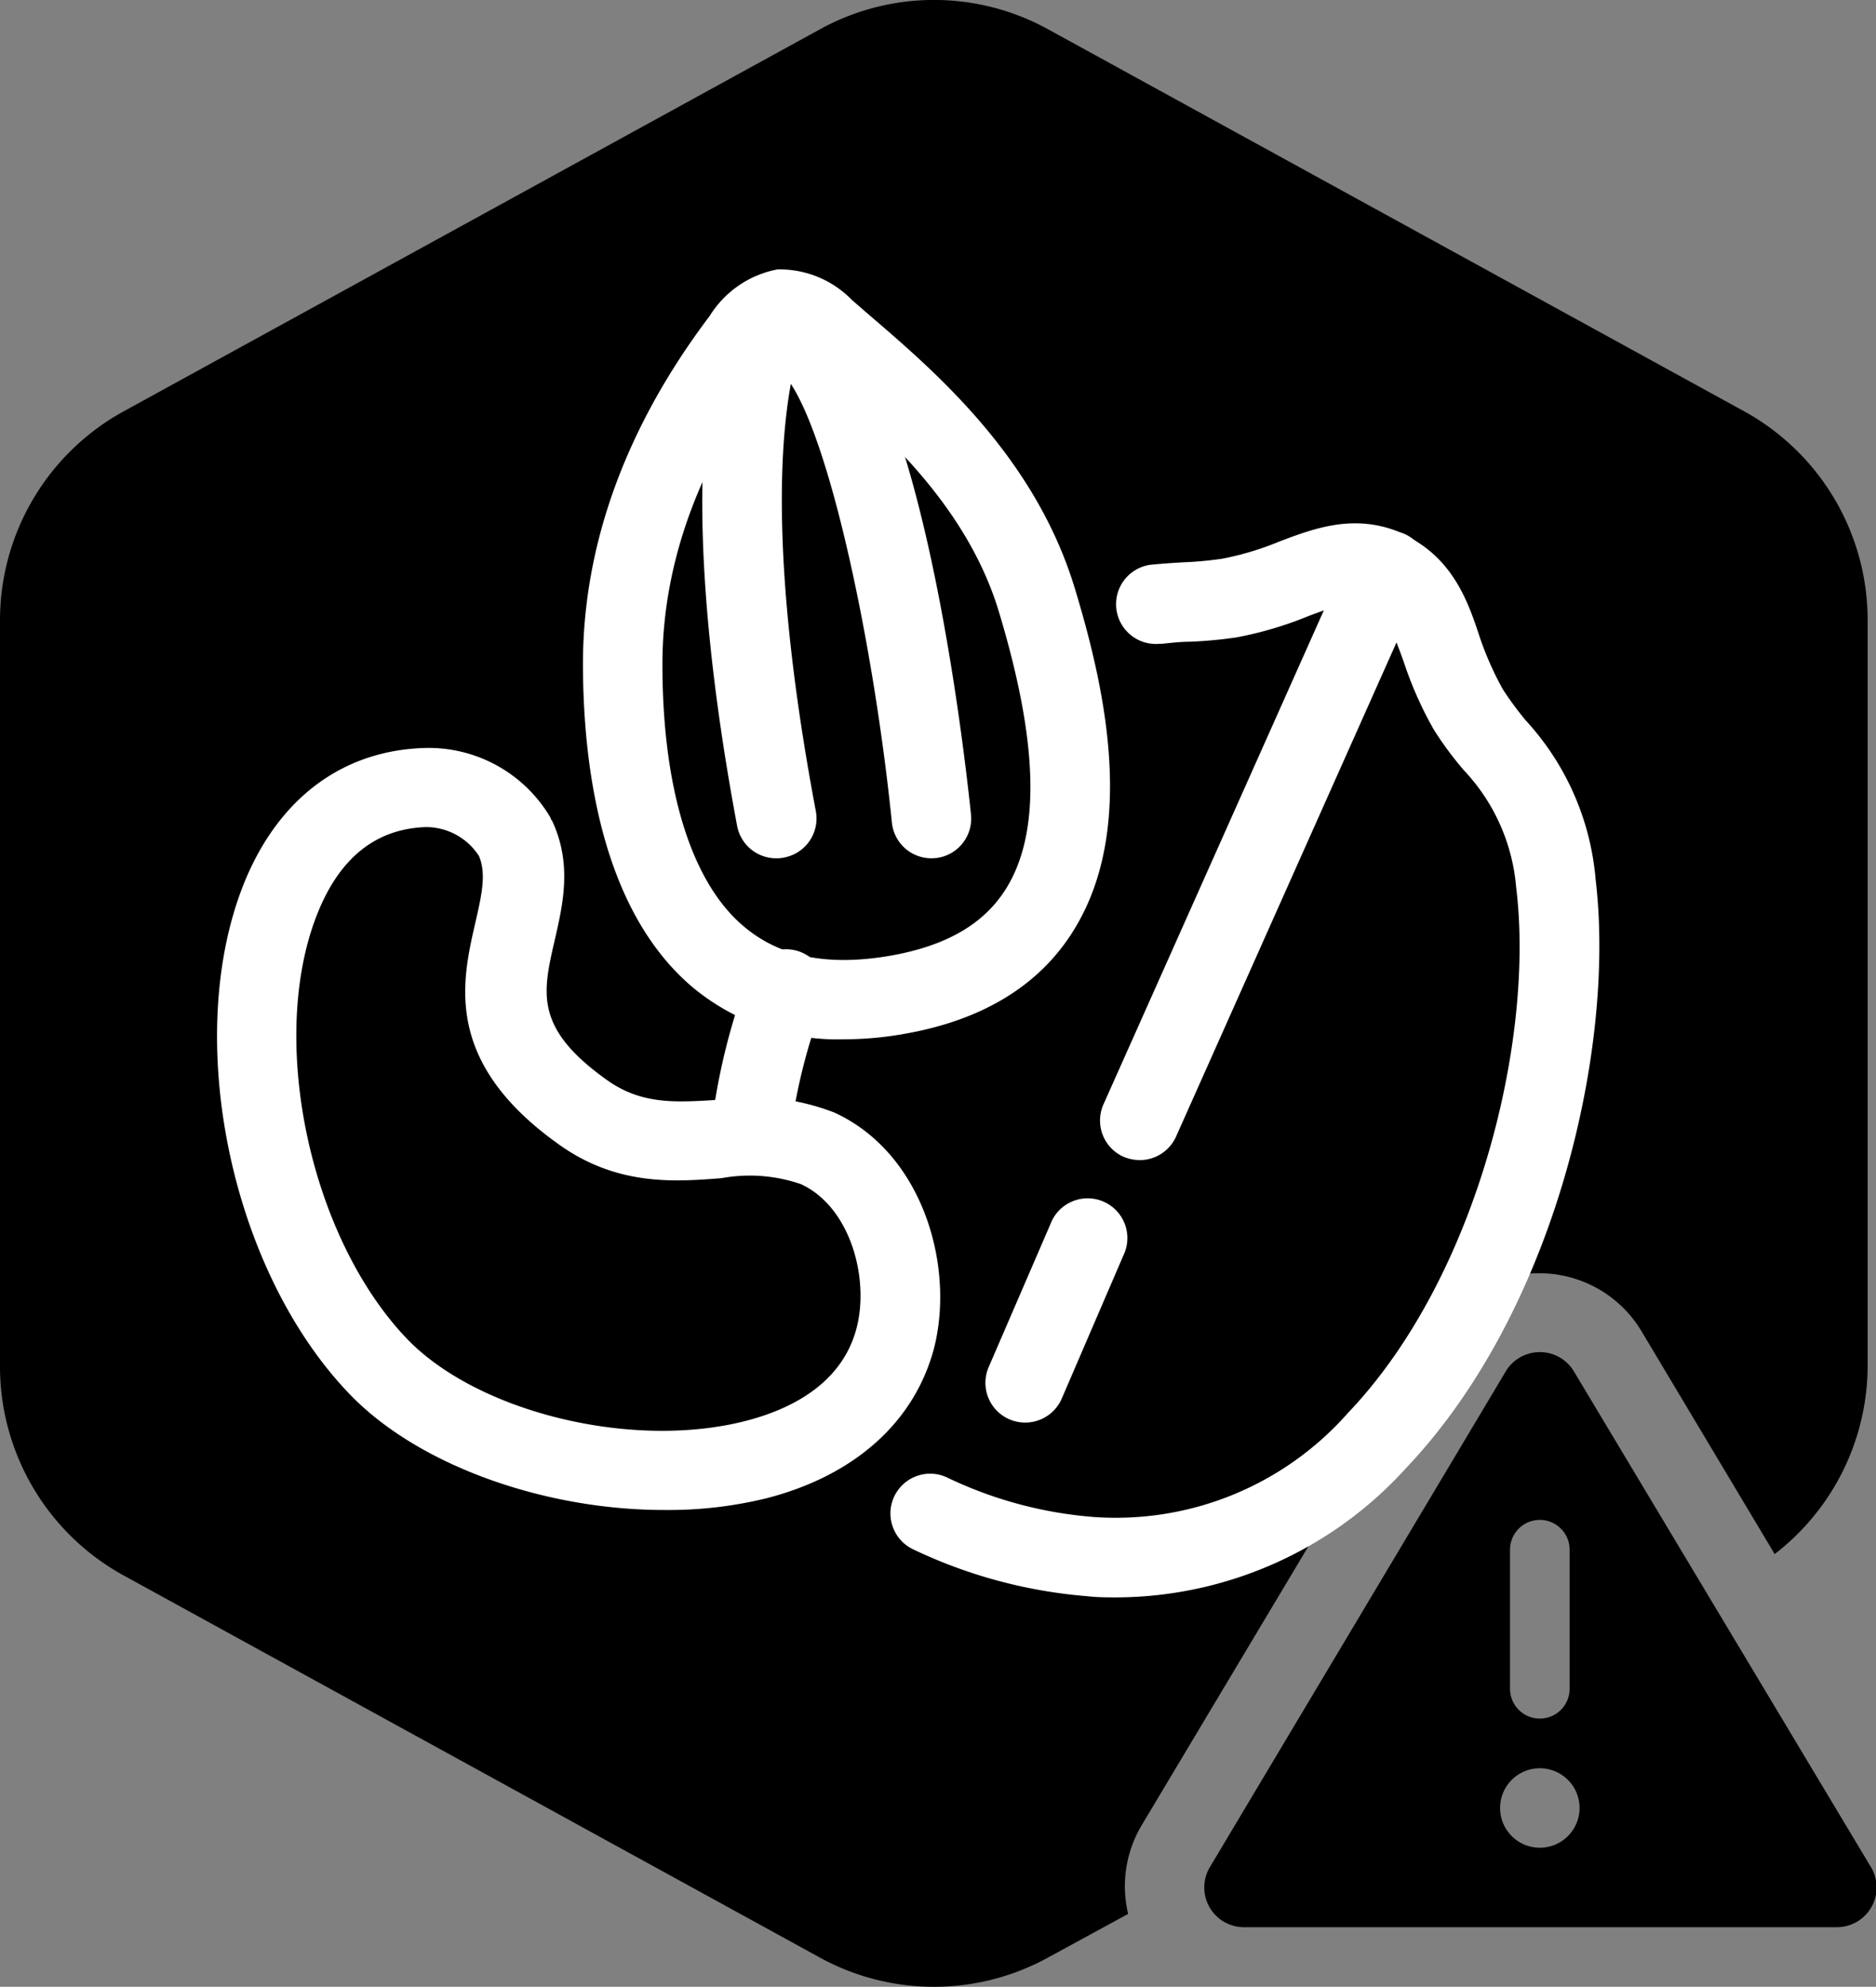
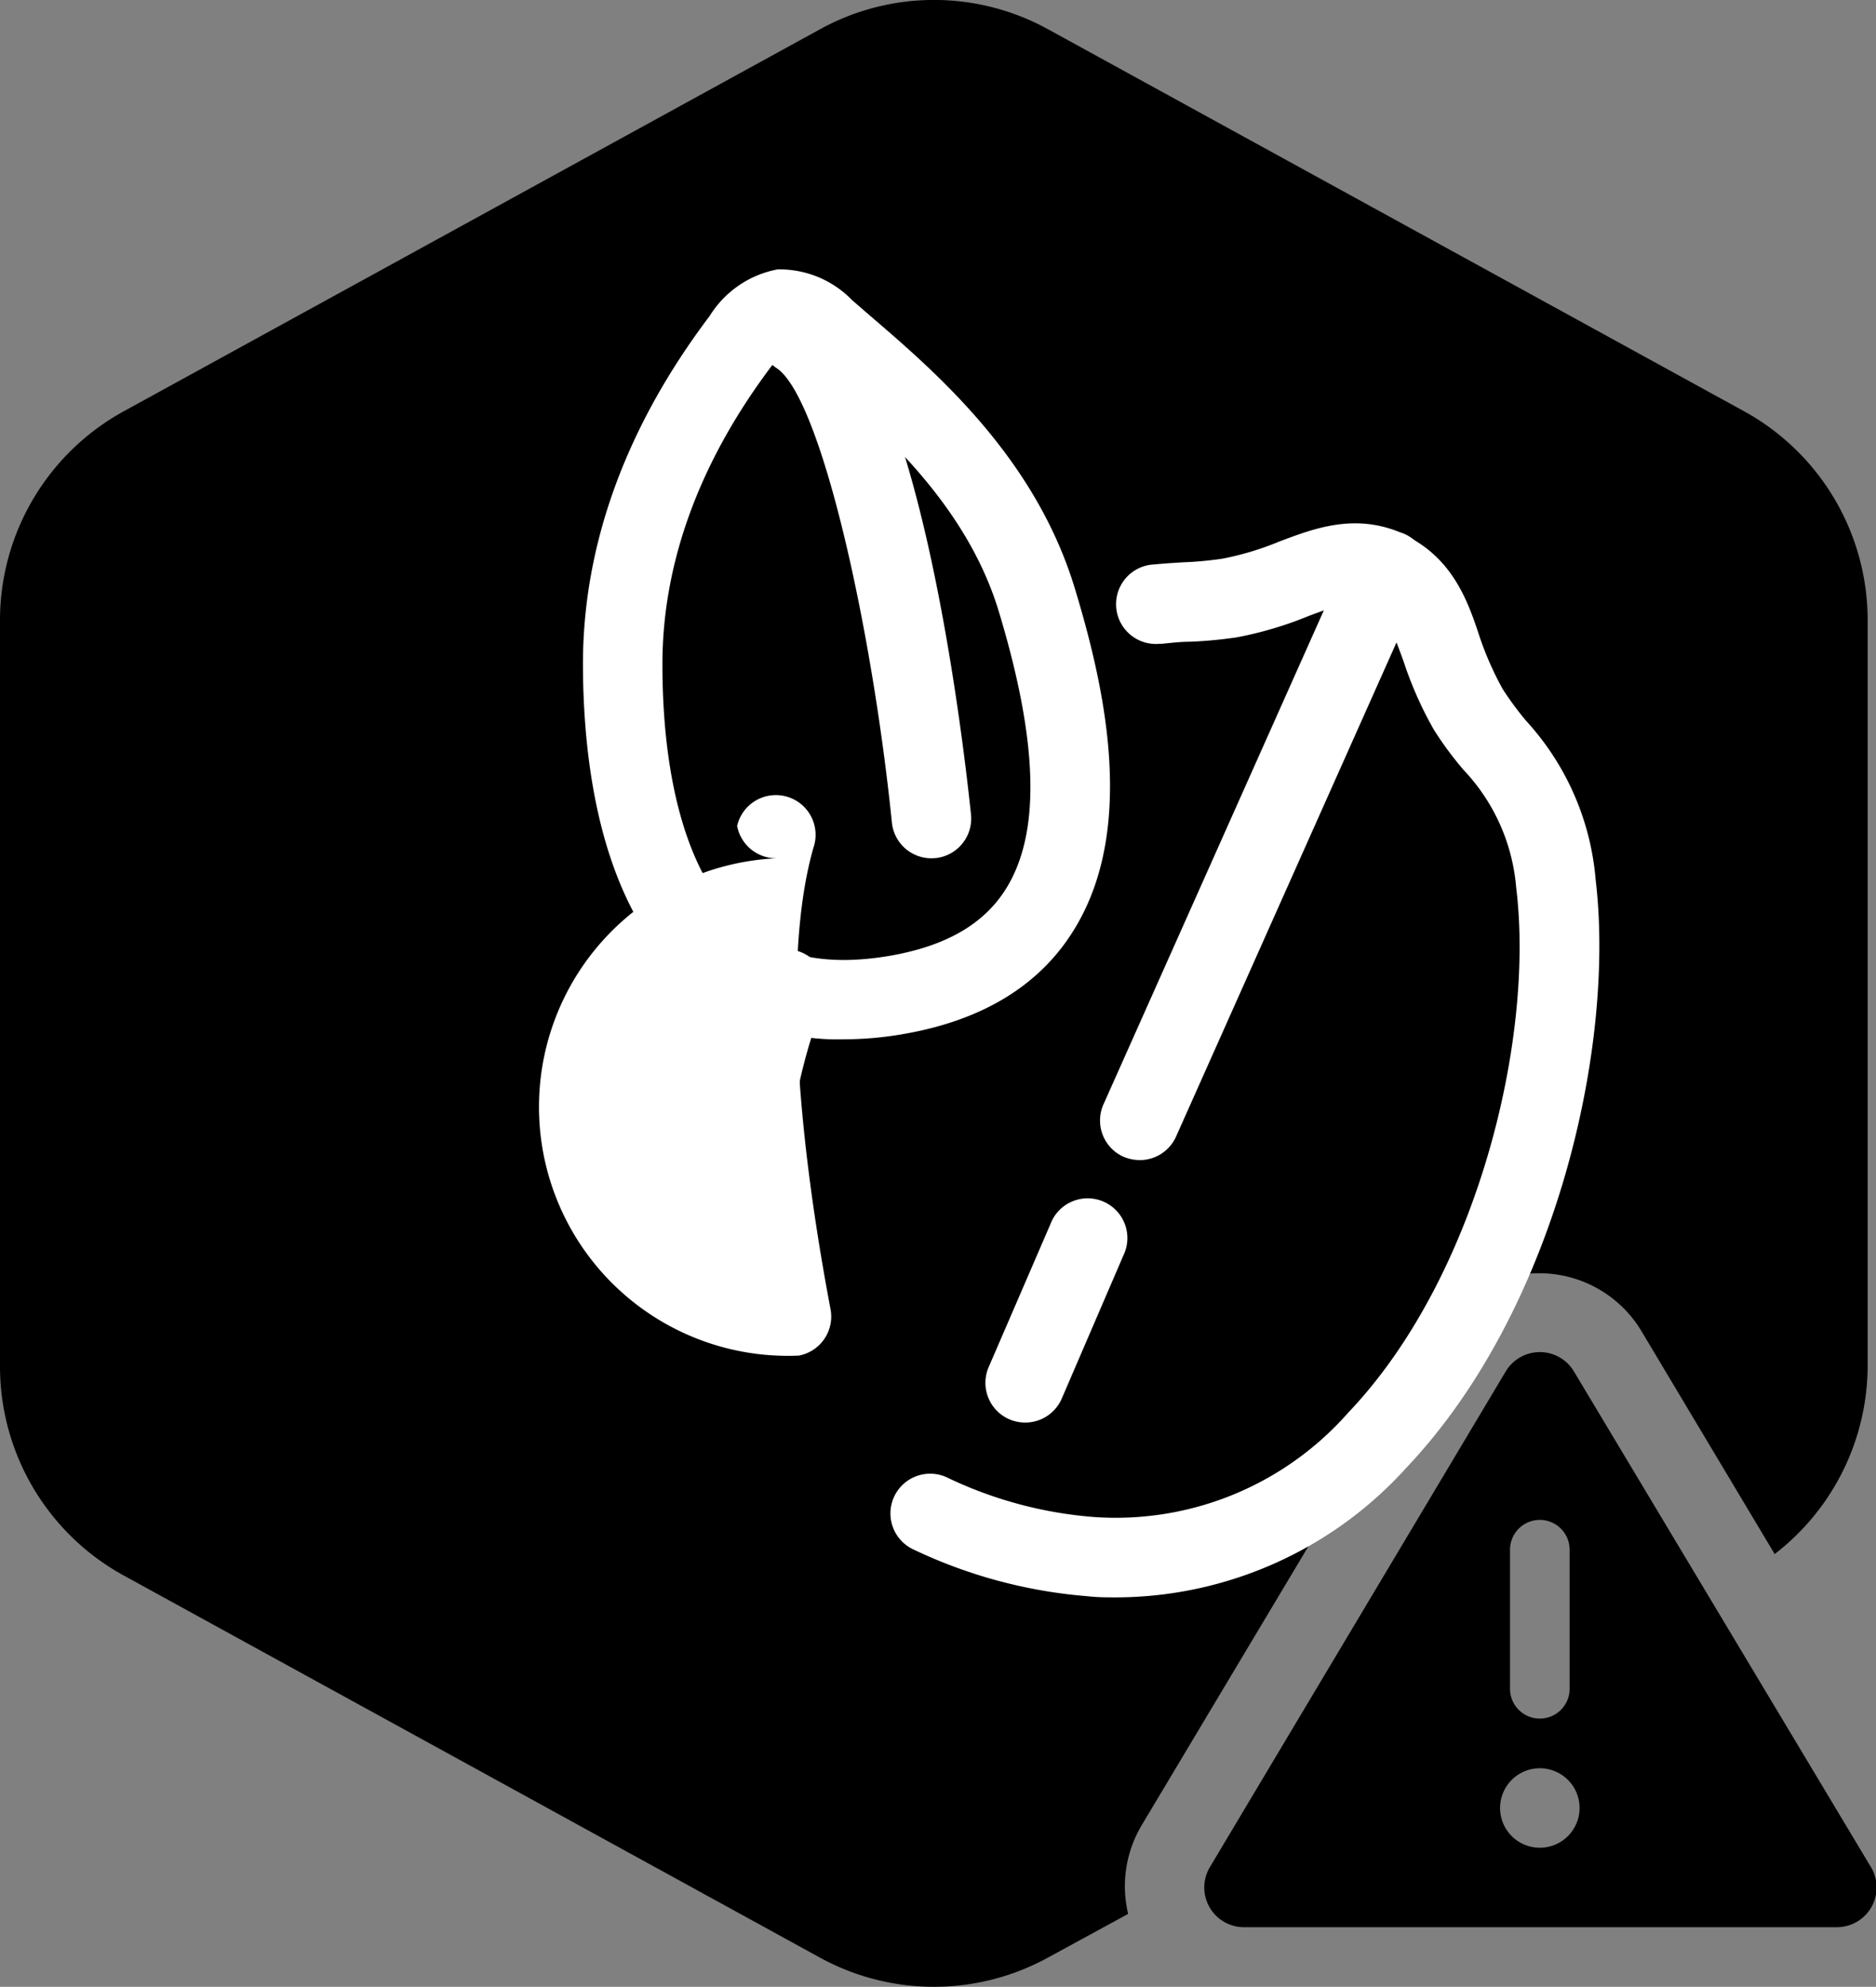
<svg xmlns="http://www.w3.org/2000/svg" id="TREENUTS-WARNING_-_Laura_Rickert" data-name="TREENUTS-WARNING - Laura Rickert" viewBox="0 0 94.42 100">
  <rect x="0" y="0" width="94.42" height="100" fill="#808080" stroke="none" />
  <defs>
    <style>.cls-1{fill:#fff;}.cls-2{fill:none;stroke:#fff;stroke-linecap:round;stroke-linejoin:round;stroke-width:4px;}</style>
  </defs>
  <path d="M60.46,91.87l14.9-24.93,0,0a6,6,0,0,1,10.22,0l0,0,6.74,11.28A12,12,0,0,0,97,68.78V31.22A12,12,0,0,0,90.78,20.7l-35-19.21a11.9,11.9,0,0,0-11.54,0L9.23,20.7A12,12,0,0,0,3,31.22V68.78A12,12,0,0,0,9.23,79.3l35,19.21a11.94,11.94,0,0,0,11.55,0l4-2.18A6,6,0,0,1,60.46,91.87Z" transform="translate(-3 0)" />
  <path d="M97.12,93.9,82.2,69a2,2,0,0,0-3.4,0l-14.92,25a2,2,0,0,0,1.7,3H95.42A2,2,0,0,0,97.12,93.9ZM79,78a1.5,1.5,0,0,1,3,0v7a1.5,1.5,0,0,1-3,0Zm1.5,15a2,2,0,1,1,2-2A2,2,0,0,1,80.5,93Z" transform="translate(-3 0)" />
-   <path class="cls-1" d="M36.41,76c-6,0-12.4-2.24-15.86-5.88-6-6.28-8.37-18-5.25-25.71,1.72-4.21,4.9-6.61,9-6.76a7.11,7.11,0,0,1,6.41,3.51c0,.07.07.13.1.2,1,2.18.51,4.21.1,6-.61,2.65-1,4.41,2.64,7,1.76,1.26,3.51,1.12,5.54,1A11.43,11.43,0,0,1,45,56c4.48,2.06,6.07,7.78,5,11.9h0c-1,3.7-4,6.37-8.42,7.51A20.7,20.7,0,0,1,36.41,76ZM24.52,41.63h-.11c-2.47.09-4.28,1.52-5.4,4.27-2.55,6.25-.48,16.27,4.44,21.45C27,71.08,34.82,73,40.56,71.51c2.12-.55,4.8-1.79,5.55-4.66h0c.66-2.52-.32-6.11-2.8-7.25a7.91,7.91,0,0,0-4-.3c-2.33.18-5.23.41-8.17-1.69-5.83-4.14-4.9-8.19-4.22-11.15.35-1.51.55-2.49.19-3.37A3.17,3.17,0,0,0,24.52,41.63ZM48,67.36h0Z" transform="translate(-3 0)" />
  <path class="cls-1" d="M45.46,52.31a11.4,11.4,0,0,1-7.59-2.61c-4.56-3.85-5.52-11-5.53-16.27,0-6,2.15-11.93,6.38-17.53h0a5.14,5.14,0,0,1,3.41-2.34,5.08,5.08,0,0,1,3.75,1.54l.91.79c3.32,2.85,8.33,7.15,10.32,13.77,1.49,4.92,3.1,12.06-.07,17.16-1.72,2.79-4.62,4.55-8.6,5.23A17.33,17.33,0,0,1,45.46,52.31ZM42.55,17.59a4.29,4.29,0,0,0-.64.73h0c-3.7,4.88-5.57,10-5.57,15.11,0,6.29,1.46,11,4.11,13.21,1.8,1.52,4.19,2,7.32,1.47,2.84-.49,4.76-1.6,5.87-3.39,1.74-2.8,1.62-7.35-.36-13.91-1.65-5.5-6.13-9.34-9.09-11.89-.34-.28-.65-.55-.94-.81A4.22,4.22,0,0,0,42.55,17.59Zm-2.24-.48h0Z" transform="translate(-3 0)" />
  <path class="cls-1" d="M49.89,43.2a2,2,0,0,1-2-1.79c-1-9.84-3.57-21.39-5.8-22.88a2,2,0,1,1,2.23-3.32c4.79,3.21,7,20.54,7.55,25.78a2,2,0,0,1-1.78,2.2Z" transform="translate(-3 0)" />
  <path class="cls-2" d="M43.82,48.93" transform="translate(-3 0)" />
-   <path class="cls-1" d="M42.1,43.2a2,2,0,0,1-2-1.63C38.68,34,37.37,23.41,39.36,16.5a2,2,0,1,1,3.84,1.1c-1.38,4.81-1.07,13,.86,23.22a2,2,0,0,1-1.59,2.34A1.55,1.55,0,0,1,42.1,43.2Z" transform="translate(-3 0)" />
+   <path class="cls-1" d="M42.1,43.2a2,2,0,0,1-2-1.63a2,2,0,1,1,3.84,1.1c-1.38,4.81-1.07,13,.86,23.22a2,2,0,0,1-1.59,2.34A1.55,1.55,0,0,1,42.1,43.2Z" transform="translate(-3 0)" />
  <path class="cls-1" d="M54.6,71.6a2,2,0,0,1-.79-.16,2,2,0,0,1-1.05-2.63l3.11-7.2a2,2,0,1,1,3.67,1.58l-3.1,7.2A2,2,0,0,1,54.6,71.6Z" transform="translate(-3 0)" />
  <path class="cls-1" d="M59.23,80.4c-.5,0-1,0-1.51-.06A24.93,24.93,0,0,1,49,78a2,2,0,1,1,1.72-3.61A20.78,20.78,0,0,0,58,76.35a15.58,15.58,0,0,0,12.84-5.23c6.49-6.8,9.41-18.79,8.47-26.45a9.77,9.77,0,0,0-2.65-5.92,17.61,17.61,0,0,1-1.48-2,18.66,18.66,0,0,1-1.53-3.44c-.56-1.55-.86-2.32-1.65-2.73A2,2,0,1,1,73.85,27c2.23,1.15,3,3.16,3.58,4.93a16,16,0,0,0,1.2,2.75,15.86,15.86,0,0,0,1.18,1.6,13.49,13.49,0,0,1,3.5,8c1,8.39-2,21.67-9.55,29.62A19.76,19.76,0,0,1,59.23,80.4Z" transform="translate(-3 0)" />
  <path class="cls-1" d="M40.82,58.68h-.25a2,2,0,0,1-1.73-2.24,32,32,0,0,1,1.85-7.36,2,2,0,0,1,3.75,1.4,28.65,28.65,0,0,0-1.64,6.46A2,2,0,0,1,40.82,58.68Z" transform="translate(-3 0)" />
-   <path class="cls-2" d="M61.28,30.41" transform="translate(-3 0)" />
  <path class="cls-1" d="M61.27,32.41a2,2,0,0,1-.19-4c.53-.05,1-.08,1.53-.11a18,18,0,0,0,1.91-.18,14.67,14.67,0,0,0,2.86-.86c1.77-.67,3.76-1.42,6.08-.47A2,2,0,1,1,72,30.5c-.83-.34-1.61-.07-3.15.51a18.53,18.53,0,0,1-3.61,1.07,22.11,22.11,0,0,1-2.35.22c-.44,0-.9.05-1.37.1Z" transform="translate(-3 0)" />
  <path class="cls-1" d="M60.36,58.39a2.19,2.19,0,0,1-.82-.17,2,2,0,0,1-1-2.64L70.91,27.85a2,2,0,0,1,3.65,1.63L62.19,57.21A2,2,0,0,1,60.36,58.39Z" transform="translate(-3 0)" />
</svg>